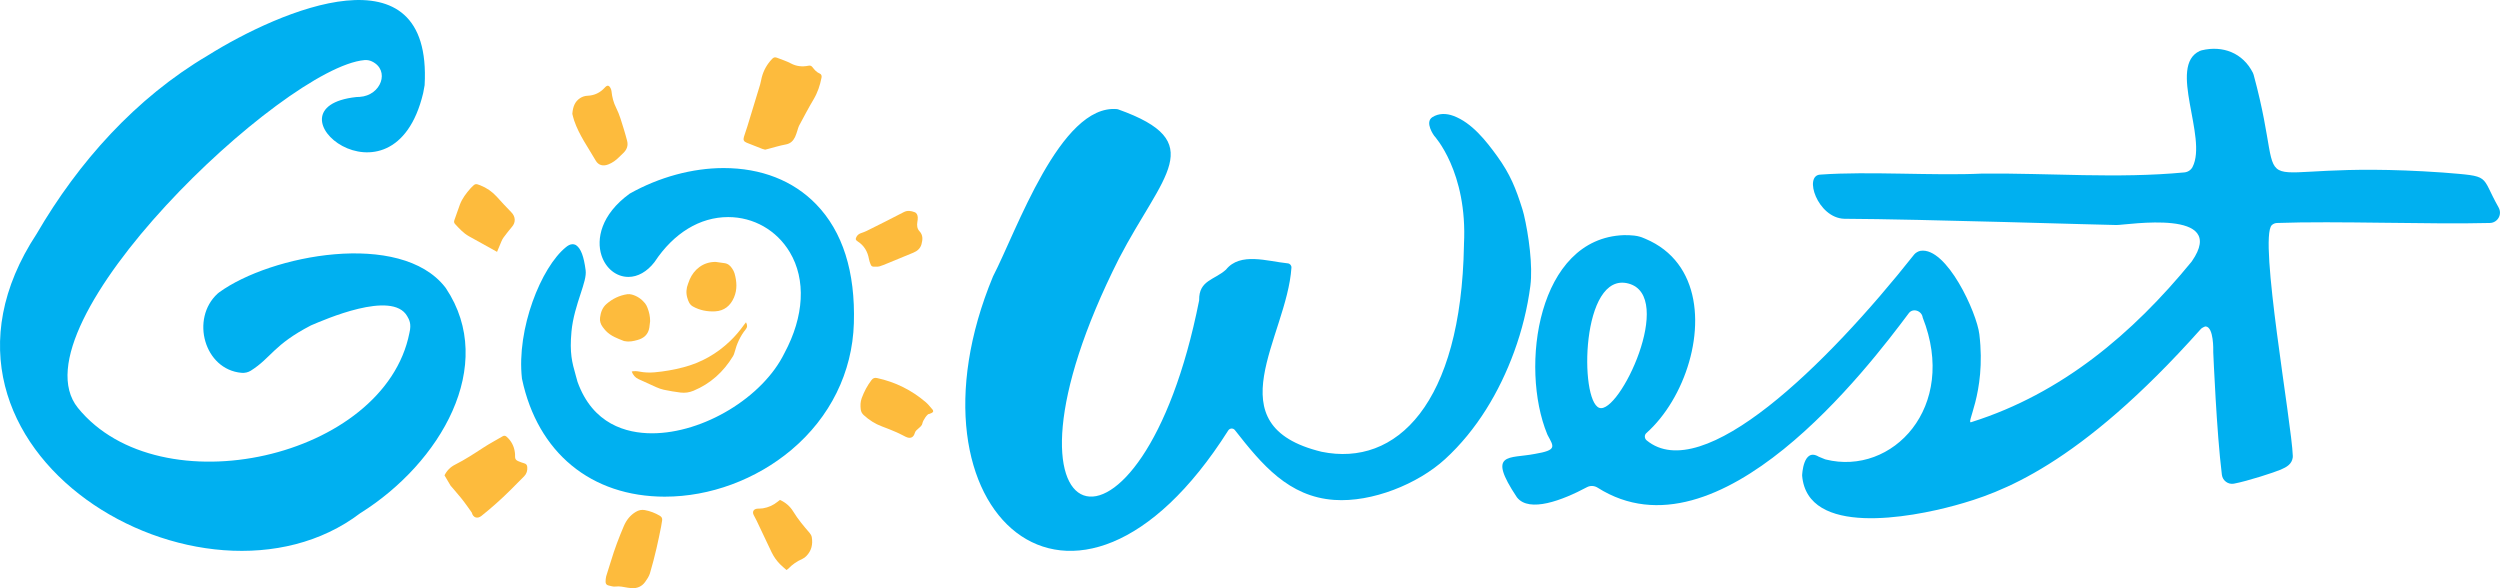
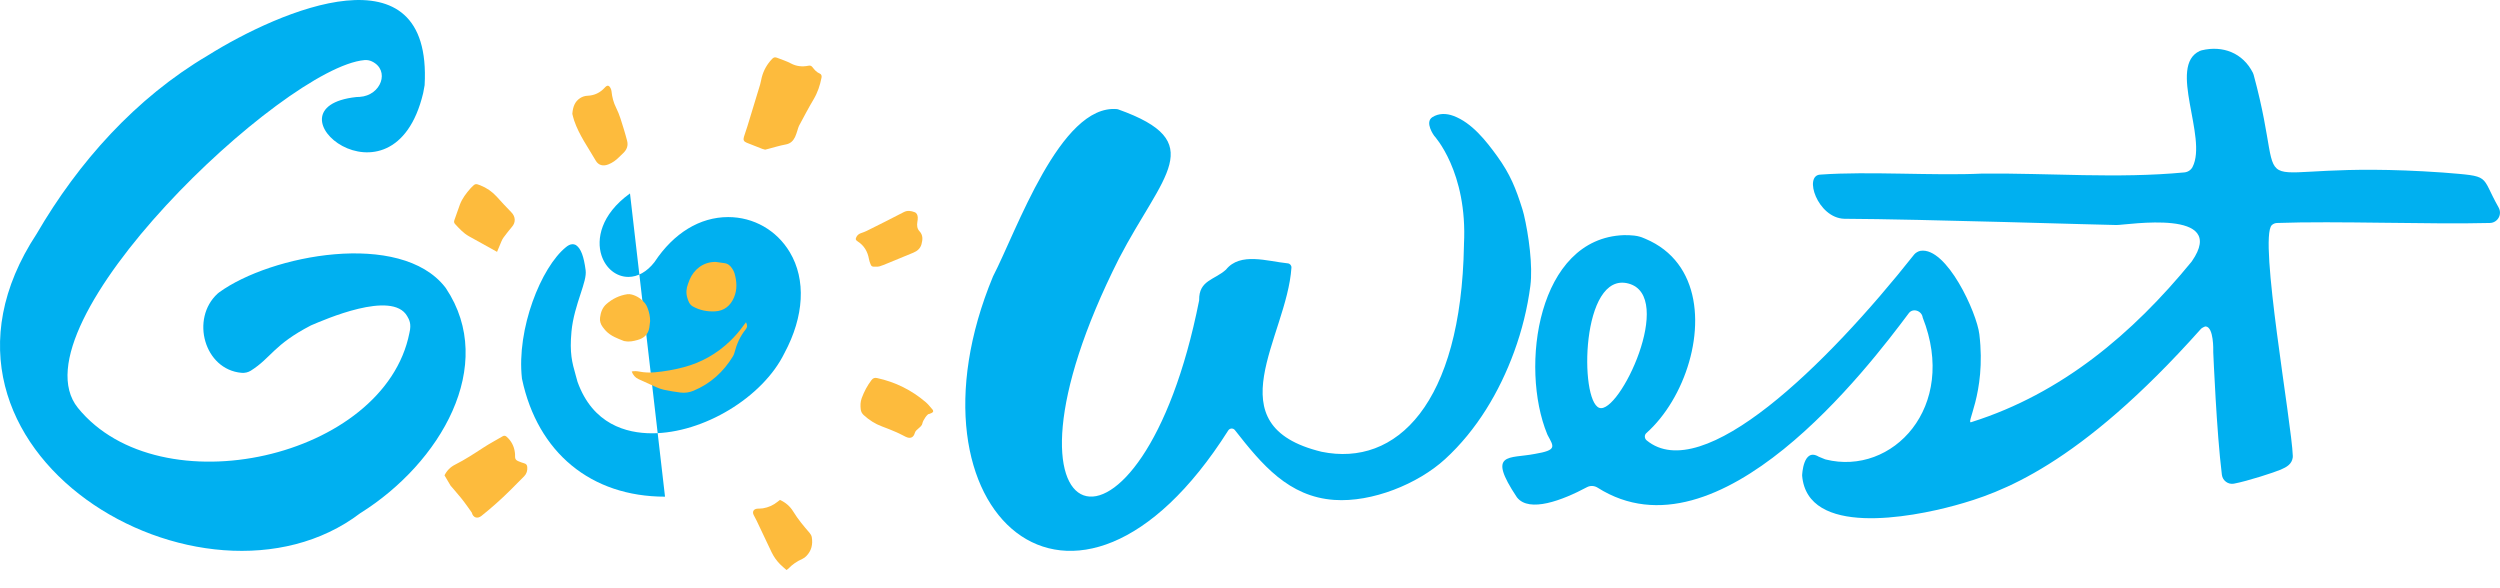
<svg xmlns="http://www.w3.org/2000/svg" id="a" data-name="Layer 1" width="389.958" height="91.751" viewBox="0 0 389.958 91.751">
  <g>
    <path d="M119.346,23.346c-.137-.038-.297-.069-.447-.127-.809-.313-1.616-.629-2.421-.954-.452-.183-.58-.427-.443-.896.163-.554.37-1.096.54-1.648.668-2.176,1.333-4.352,1.99-6.531.109-.362.158-.742.253-1.109.287-1.108.831-2.071,1.626-2.899.232-.242.444-.299.761-.172.719.288,1.461.508,2.153.88.852.459,1.789.558,2.737.362.298-.062.471.013.646.239.31.399.635.78,1.128.985.255.106.33.351.274.64-.232,1.197-.607,2.328-1.24,3.389-.805,1.349-1.53,2.747-2.276,4.131-.117.218-.161.475-.243.713-.118.34-.209.694-.367,1.016-.295.605-.708,1.036-1.445,1.169-.957.172-1.891.471-2.835.715-.122.032-.245.062-.394.099Z" fill="#fdbb3d" />
    <path d="M70.28,75.748c-.291-.519-.604-1.027-.945-1.602.348-.712.896-1.288,1.644-1.665,1.538-.774,2.973-1.714,4.411-2.654.982-.642,2.025-1.189,3.037-1.785.252-.148.443-.062.632.111.71.648,1.126,1.449,1.25,2.399.028.215.047.435.033.65-.026.389.166.609.506.736.305.113.602.256.916.331.323.078.451.28.48.572.054.55-.09,1.047-.478,1.445-.719.737-1.449,1.464-2.181,2.189-1.427,1.415-2.924,2.751-4.496,4.003-.628.5-1.304.271-1.499-.526,0,0-1.07-1.539-1.678-2.282-.608-.743-1.634-1.922-1.634-1.922Z" fill="#fdbb3d" />
-     <path d="M98.551,91.748c-.214-.026-.43-.043-.643-.078-.635-.105-1.255-.269-1.921-.177-.339.047-.707-.095-1.059-.167-.336-.068-.486-.299-.467-.631.015-.268.019-.546.093-.8.238-.813.518-1.615.761-2.427.55-1.837,1.232-3.625,1.982-5.388.4-.941.993-1.712,1.885-2.243.441-.262.903-.367,1.402-.273.824.155,1.595.447,2.32.876.309.183.435.409.373.756-.057.319-.094.643-.159.961-.229,1.113-.443,2.23-.707,3.334-.314,1.317-.638,2.633-1.029,3.928-.147.487-.456.941-.758,1.361-.5.694-1.21,1.003-2.072.968Z" fill="#fdbb3d" />
    <path d="M89.275,17.759c.084-1.095.387-1.917,1.22-2.459.355-.231.745-.348,1.174-.367,1.064-.045,1.951-.478,2.667-1.266.389-.429.66-.397.917.117.071.142.118.306.134.465.089.891.311,1.755.711,2.545.561,1.107.873,2.293,1.242,3.463.174.551.315,1.112.47,1.669.217.78-.03,1.419-.599,1.96-.209.199-.42.396-.623.601-.501.508-1.064.922-1.738,1.174-.787.295-1.503.126-1.926-.606-1.181-2.045-2.586-3.973-3.361-6.236-.133-.389-.219-.795-.29-1.059Z" fill="#fdbb3d" />
    <path d="M144.943,64.57c-.236-.092-.979.967-1.068,1.478-.104.603-1.017.891-1.177,1.481-.2.735-.715.943-1.413.608-.472-.226-.928-.488-1.408-.695-.762-.329-1.531-.645-2.31-.93-1.07-.391-1.998-.997-2.836-1.759-.269-.244-.431-.542-.471-.89-.068-.595-.063-1.181.153-1.763.374-1.008.864-1.943,1.516-2.8.242-.319.493-.415.88-.331,2.848.618,5.38,1.873,7.593,3.763.341.291.625.65.919.991.135.157.352.351.177.563-.119.145-.359.191-.554.285Z" fill="#fdbb3d" />
    <path d="M77.531,39.285c-1.527-.846-2.968-1.638-4.401-2.442-.85-.477-1.492-1.195-2.145-1.898-.182-.196-.195-.383-.098-.639.301-.794.548-1.608.85-2.401.366-.96.985-1.764,1.658-2.527.06-.068.124-.131.188-.196.53-.541.613-.559,1.328-.278.993.391,1.848.981,2.569,1.769.745.814,1.476,1.641,2.258,2.418.733.728.693,1.637.131,2.278-.464.529-.884,1.098-1.311,1.659-.129.17-.233.364-.318.56-.237.542-.458,1.091-.71,1.697Z" fill="#fdbb3d" />
    <path d="M121.664,77.978c.87.398,1.571.998,2.057,1.793.739,1.212,1.64,2.289,2.566,3.354.159.182.297.427.337.661.189,1.112-.039,2.124-.85,2.95-.174.177-.386.34-.611.439-.84.369-1.578.874-2.21,1.539-.059.063-.14.106-.268.2-.338-.301-.688-.581-1.002-.898-.55-.556-.999-1.193-1.337-1.899-.78-1.63-1.547-3.266-2.323-4.897-.14-.293-.296-.579-.449-.866-.279-.522-.029-.969.572-1.011.288-.02.581-.008.864-.055.854-.141,1.623-.485,2.296-1.035.11-.09.226-.174.358-.276Z" fill="#fdbb3d" />
    <path d="M136.717,41.6c-.732.023-.796-.014-1-.574-.074-.203-.136-.413-.174-.625-.209-1.158-.746-2.099-1.758-2.744-.338-.215-.365-.377-.184-.72.152-.288.392-.463.695-.57.287-.101.579-.196.85-.331,1.94-.97,3.887-1.93,5.807-2.939.606-.319,1.149-.212,1.715,0,.348.131.457.459.487.788.022.246-.027.502-.065.75-.08.523-.043,1.032.331,1.429.581.617.509,1.327.316,2.033-.177.648-.649,1.064-1.272,1.318-1.389.566-2.773,1.145-4.161,1.714-.368.151-.737.301-1.115.419-.185.058-.394.044-.469.051Z" fill="#fdbb3d" />
    <g>
      <path d="M237.69,33.438c-.063-.266-.134-.527-.214-.783-1.032-3.295-1.916-5.486-3.923-8.266-1.735-2.402-3.96-5.246-6.84-6.314-1.09-.404-2.279-.442-3.286.201-1.259.804.273,2.893.273,2.893,0,0,5.244,5.607,4.653,16.951-.002.024.003.049.002.073-.431,24.851-10.571,34.664-22.198,32.278-16.979-4.113-5.427-17.895-4.715-28.72.022-.34-.224-.637-.563-.672-3.204-.325-7.424-1.785-9.647.979-1.794,1.629-4.238,1.64-4.185,4.753,0,.02-.001.041-.005.061-8.993,45.333-34.924,37.888-12.494-6.559,6.82-13.129,14.151-18.167-.144-23.256-.055-.02-.114-.033-.172-.038-8.858-.799-15.685,19.057-19.326,26.068-.008.015-.014.029-.021.045-15.181,36.606,12.693,61.892,36.699,24.01.234-.369.763-.403,1.033-.059,4.227,5.395,8.393,10.401,15.509,10.895,5.881.408,13.032-2.476,17.28-6.362,4.937-4.518,8.49-10.497,10.773-16.747,1.212-3.317,2.072-6.766,2.529-10.268.409-3.135-.264-7.981-1.017-11.163Z" fill="#00b0f0" />
      <path d="M389.747,32.373c-2.938-5.189-.98-4.825-8.729-5.463-33.721-2.353-23.487,6.836-29.485-15.236l-.123-.325c-1.563-3.094-4.685-4.296-7.988-3.501-.105.025-.211.06-.309.106-5.014,2.351,1.265,13.471-1.11,18.087-.248.483-.735.8-1.275.852-10.424.99-21.08.088-31.504.182-7.592.363-17.743-.387-25.254.159-2.701.063-.474,6.764,3.708,6.891,11.939.053,40.763.974,42.458.974s17.483-2.629,11.767,5.643c-.029.041-.06.083-.092.122-9.171,11.198-20.212,20.508-34.212,24.947-1.309.679,2.283-4.26,1.146-13.669-.388-3.343-5.085-13.652-9.18-13.018-.326.051-.776.309-.981.568-13.727,17.353-33.034,36.168-41.738,28.994-.345-.285-.38-.825-.049-1.126.002-.002.005-.004.007-.006.379-.338.743-.693,1.092-1.061.362-.382.708-.779,1.04-1.188.339-.418.661-.85.969-1.291.313-.45.61-.911.892-1.382.286-.477.555-.964.809-1.459.256-.5.496-1.008.719-1.523.225-.518.433-1.043.624-1.574s.366-1.069.522-1.612.295-1.087.414-1.636c.119-.546.22-1.096.3-1.648.08-.547.141-1.096.18-1.647.039-.543.058-1.088.054-1.632-.004-.536-.029-1.071-.079-1.605-.049-.524-.12-1.047-.217-1.564-.095-.509-.216-1.014-.362-1.511-.145-.49-.315-.973-.513-1.444-.196-.467-.42-.923-.67-1.364s-.529-.866-.834-1.271c-.308-.41-.643-.8-1.003-1.165-.369-.375-.763-.724-1.179-1.046-.432-.335-.888-.639-1.361-.914-.499-.289-1.017-.545-1.549-.769-.415-.175-.618-.28-1.249-.422-.157-.035-.318-.061-.478-.076-.543-.05-1.084-.089-1.627-.07-13.441.468-16.274,20.553-11.955,31.052.024.057.05.114.079.169.935,1.765,1.523,2.31-2.027,2.906-3.973.777-7.52-.356-2.801,6.736.016.023.033.048.051.069,1.919,2.386,7.033.445,10.896-1.618.526-.281,1.16-.241,1.664.078,18.88,11.972,42.323-18.911,48.536-27.218.641-.857,2.031-.383,2.17.679,5.512,13.958-4.712,24.74-15.129,22.14l-.14-.046c-.244-.099-.857-.352-.945-.387-2.415-1.47-2.603,2.825-2.592,2.958.802,9.552,16.9,6.546,23.857,4.637,6.957-1.909,19.22-6.064,38.364-27.547.041-.047.519-.399.776-.361,1.205.18,1.139,3.617,1.129,3.966,0,.021,0,.037,0,.058.041.698.507,12.305,1.345,19.103.113.915.973,1.559,1.879,1.39,2.121-.395,6.315-1.765,7.29-2.182s1.727-.866,1.882-1.871c.013-.087.017-.174.014-.262-.153-5.006-5.347-33.993-3.281-36.006.218-.212.509-.329.813-.34,9.134-.339,23.951.243,33.214-.001,1.215-.032,1.957-1.349,1.358-2.407ZM249.461,63.616c-3.12-1.108-2.836-21.329,4.538-19.394,7.374,1.935-1.418,20.502-4.538,19.394Z" fill="#00b0f0" />
    </g>
    <path d="M69.43,44.789c-6.969-8.9-27.183-5.052-35.259.823-.081.059-.159.121-.232.189-4.257,3.909-2.075,11.843,3.734,12.354.51.045,1.027-.069,1.459-.342,3.199-2.021,3.518-4.018,9.368-7.055,2.054-.87,12.659-5.559,15.01-1.451.303.529.706,1.177.352,2.621-3.85,19.57-38.926,27.454-51.715,11.689C1.772,50.755,44.212,10.473,56.859,9.373c.392-.034.789.034,1.144.202,2.885,1.367,1.462,5.328-1.901,5.539-.091,0-.393.014-.522.023-15.017,1.631,5.765,18.939,10.427-.613.005-.041.222-1.177.227-1.236,1.222-21.934-22.534-11.696-33.832-4.631-11.233,6.636-20.157,16.605-26.686,27.818-22.286,33.895,26.123,62.087,50.464,43.582,12.513-7.819,21.414-23.035,13.386-35.081-.043-.064-.088-.128-.136-.188Z" fill="#00b0f0" />
-     <path d="M103.731,77.473c-11.531-.001-19.868-6.864-22.303-18.358l-.009-.041-.005-.041c-.864-7.718,2.985-17.35,6.872-20.486.279-.225.62-.456,1.027-.456.154,0,.302.032.439.097l.069.032.062.044c.731.516,1.183,1.716,1.466,3.888.119.913-.267,2.092-.801,3.725-.541,1.654-1.214,3.711-1.408,5.85-.307,3.376.095,4.799.651,6.769.095.338.194.687.293,1.06,2.379,6.636,7.629,8.03,11.618,8.03h.001c8.007,0,17.268-5.601,20.646-12.483l.014-.028c3.082-5.729,3.386-11.464.835-15.734-2.051-3.432-5.645-5.481-9.614-5.481-4.412,0-8.488,2.485-11.477,6.997l-.018.027-.02.025c-1.147,1.473-2.583,2.285-4.042,2.285-1.889,0-3.539-1.319-4.203-3.36-.817-2.512-.1-6.354,4.366-9.604l.04-.029.044-.024c4.554-2.555,9.739-3.963,14.6-3.963,5.858,0,10.848,1.951,14.429,5.643,4.151,4.279,6.132,10.531,5.887,18.582-.233,7.64-3.694,14.651-9.746,19.739-5.512,4.634-12.698,7.292-19.713,7.292h-.003Z" fill="#00b0f0" />
+     <path d="M103.731,77.473c-11.531-.001-19.868-6.864-22.303-18.358l-.009-.041-.005-.041c-.864-7.718,2.985-17.35,6.872-20.486.279-.225.62-.456,1.027-.456.154,0,.302.032.439.097l.069.032.062.044c.731.516,1.183,1.716,1.466,3.888.119.913-.267,2.092-.801,3.725-.541,1.654-1.214,3.711-1.408,5.85-.307,3.376.095,4.799.651,6.769.095.338.194.687.293,1.06,2.379,6.636,7.629,8.03,11.618,8.03h.001c8.007,0,17.268-5.601,20.646-12.483l.014-.028c3.082-5.729,3.386-11.464.835-15.734-2.051-3.432-5.645-5.481-9.614-5.481-4.412,0-8.488,2.485-11.477,6.997l-.018.027-.02.025c-1.147,1.473-2.583,2.285-4.042,2.285-1.889,0-3.539-1.319-4.203-3.36-.817-2.512-.1-6.354,4.366-9.604l.04-.029.044-.024h-.003Z" fill="#00b0f0" />
  </g>
  <g>
    <path d="M116.361,50.27c.235.432.228.767-.037,1.095-.859,1.059-1.403,2.271-1.742,3.584-.053.206-.125.417-.235.597-1.491,2.453-3.512,4.301-6.184,5.408-.643.266-1.314.359-1.989.281-.883-.102-1.761-.264-2.634-.441-.403-.082-.797-.235-1.176-.401-.931-.406-1.851-.837-2.774-1.26-.513-.236-.848-.628-1.055-1.19.431-.081.81-.057,1.182.016.791.156,1.589.187,2.387.117,1.519-.132,3.013-.4,4.491-.785,2.79-.727,5.207-2.103,7.285-4.09.803-.768,1.517-1.615,2.165-2.519.088-.123.184-.24.315-.411Z" fill="#fdbb3d" />
    <path d="M111.644,40.855c.455.065.909.136,1.365.193.554.069.919.41,1.203.848.15.23.291.481.365.743.355,1.255.444,2.512-.082,3.75-.554,1.305-1.53,2.103-2.949,2.177-1.207.062-2.395-.159-3.472-.765-.525-.296-.718-.833-.871-1.365-.21-.73-.159-1.46.123-2.171.091-.229.162-.465.261-.691.649-1.488,2.049-2.742,4.057-2.719Z" fill="#fdbb3d" />
    <path d="M101.408,50.094c-.04.335-.069.671-.121,1.004-.169,1.072-.857,1.664-1.854,1.938-.622.171-1.254.315-1.908.185-.06-.012-.127-.002-.182-.024-1.014-.399-2.049-.765-2.83-1.579-.18-.188-.341-.396-.497-.605-.324-.435-.485-.918-.418-1.468.099-.818.363-1.566.995-2.121.933-.818,2.017-1.344,3.249-1.531.234-.035.492-.01.722.053.827.224,1.504.697,2.044,1.352.172.208.295.469.394.723.258.664.411,1.352.407,2.074Z" fill="#fdbb3d" />
  </g>
</svg>